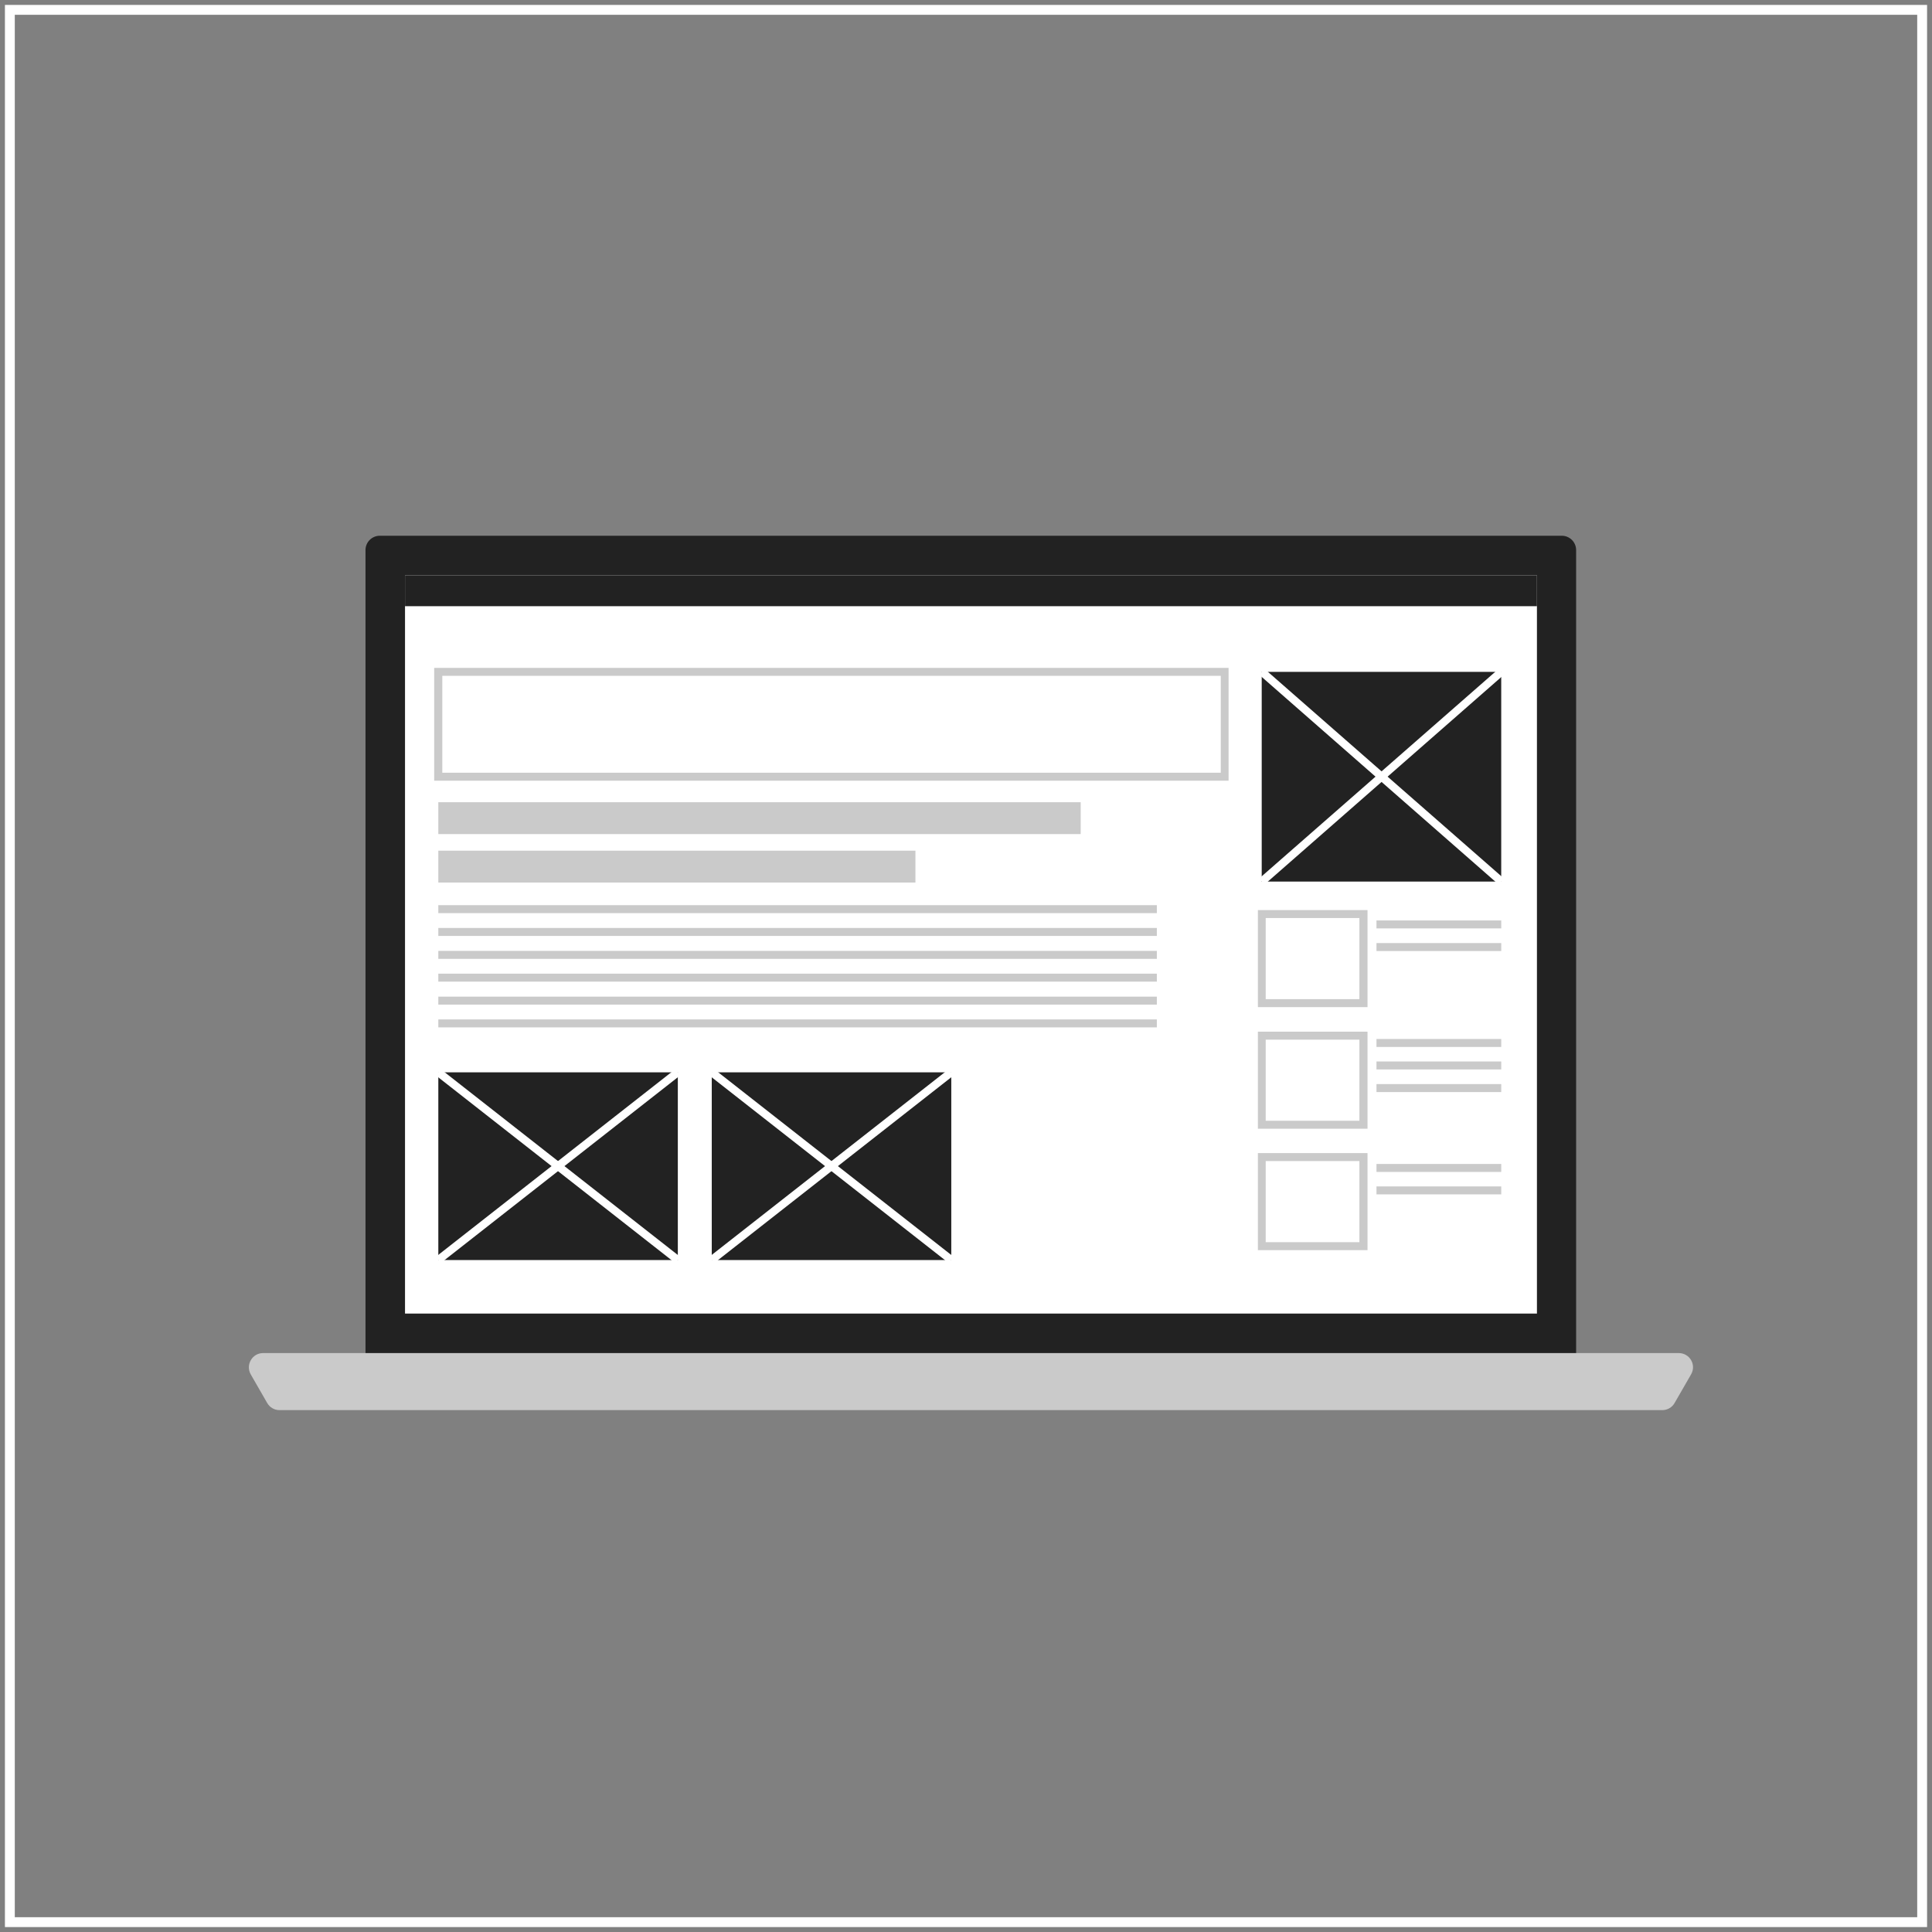
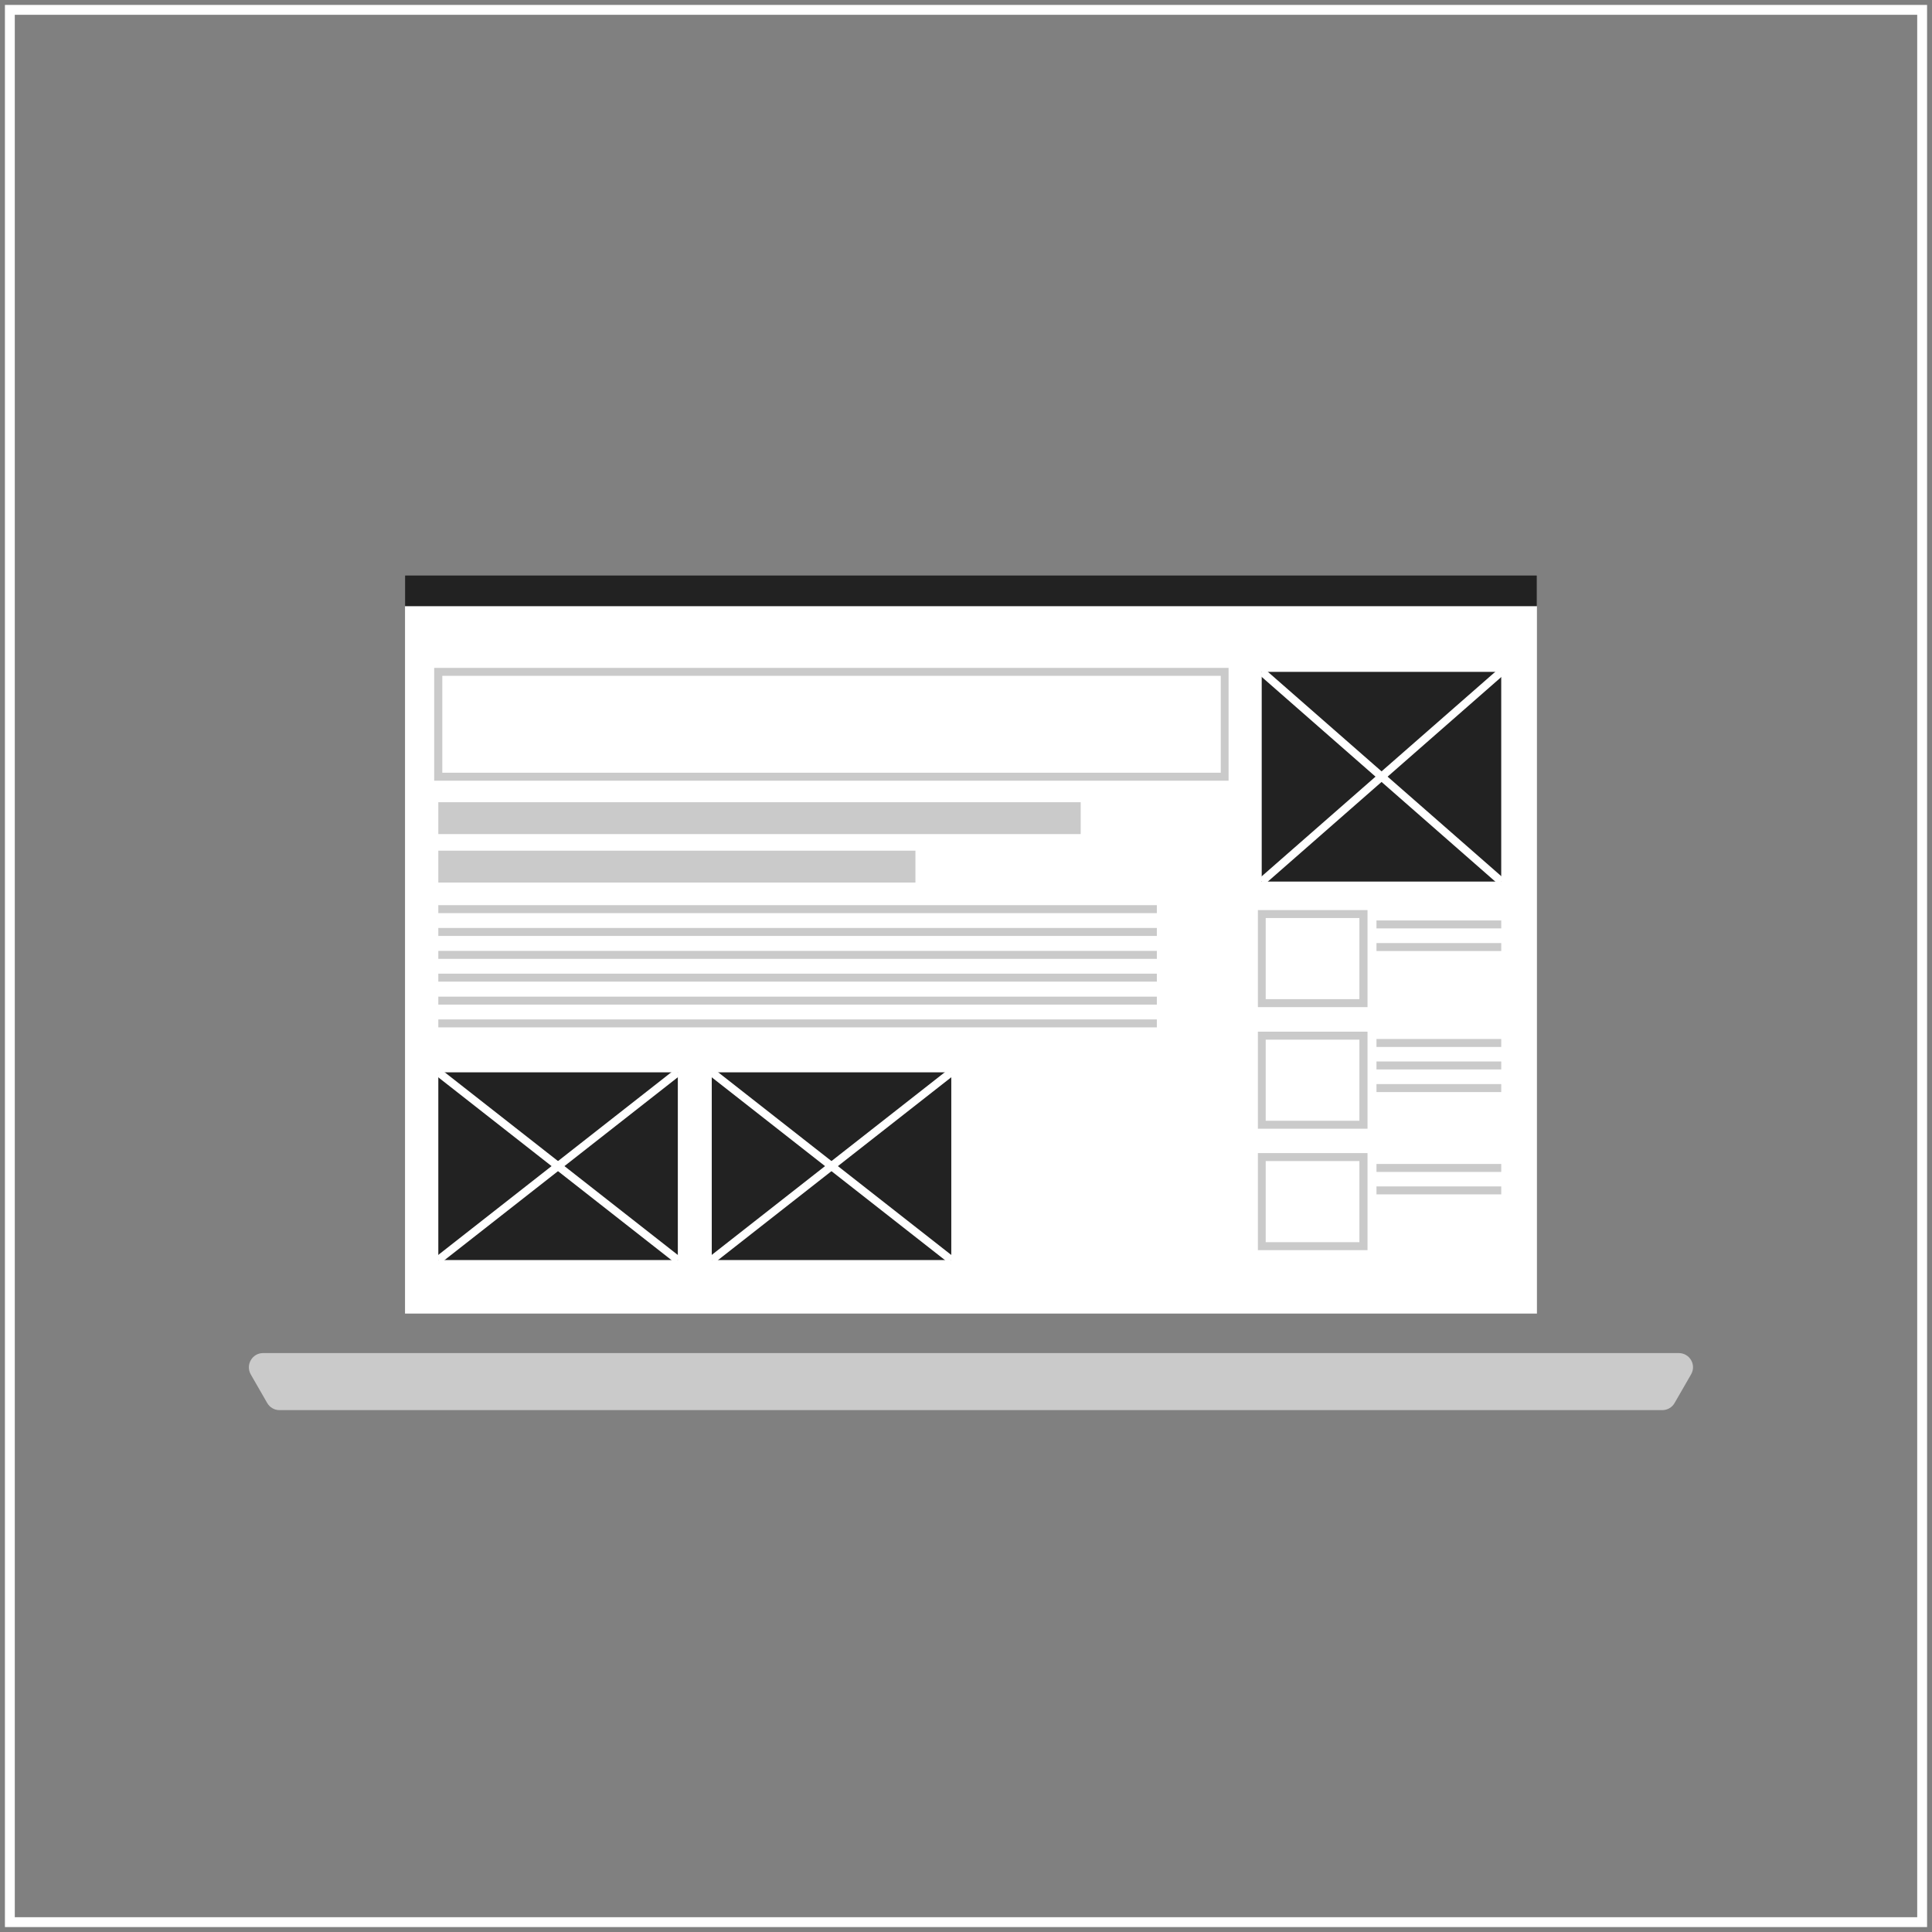
<svg xmlns="http://www.w3.org/2000/svg" width="196" height="196" viewBox="0 0 196 196" fill="none">
  <rect x="0" y="0" width="196" height="196" fill="#808080" stroke="none" />
  <rect x="1" y="1" width="194" height="194" stroke="white" />
  <g clip-path="url(#clip0_1040_3033)">
-     <path d="M158.442 54.351H38.534C37.73 54.351 37.079 55.003 37.079 55.806V139.436C37.079 140.24 37.73 140.891 38.534 140.891H158.442C159.246 140.891 159.897 140.24 159.897 139.436V55.806C159.897 55.003 159.246 54.351 158.442 54.351Z" fill="#222222" />
    <path d="M168.645 143.056H28.35C27.833 143.056 27.364 142.781 27.105 142.329L25.44 139.435C24.891 138.465 25.586 137.269 26.685 137.269H170.31C171.425 137.269 172.12 138.465 171.555 139.435L169.889 142.329C169.631 142.781 169.162 143.056 168.645 143.056Z" fill="#CACACA" />
    <path d="M155.921 58.361H41.089V133.261H155.921V58.361Z" fill="white" />
    <path d="M155.921 58.361H41.089V61.498H155.921V58.361Z" fill="#222222" />
    <path d="M128.8 88.635V68.96H151.498V88.635H128.8Z" fill="#222222" stroke="#222222" stroke-width="1.6" />
    <path d="M45.267 127.032V109.587H67.965V127.032H45.267Z" fill="#222222" stroke="#222222" stroke-width="1.6" />
    <path d="M73.008 127.032V109.587H95.707V127.032H73.008Z" fill="#222222" stroke="#222222" stroke-width="1.6" />
    <path d="M124.638 79.201H44.047V67.755H124.638V79.201ZM44.871 78.393H123.846V68.563H44.871V78.393Z" fill="#CACACA" />
    <path d="M138.734 102.172H127.611V92.327H138.734V102.172ZM128.404 101.364H137.909V93.135H128.404V101.364Z" fill="#CACACA" />
    <path d="M138.734 114.508H127.611V104.663H138.734V114.508ZM128.404 113.7H137.909V105.471H128.404V113.7Z" fill="#CACACA" />
    <path d="M138.734 126.827H127.611V116.981H138.734V126.827ZM128.404 126.018H137.909V117.79H128.404V126.018Z" fill="#CACACA" />
    <path d="M152.3 93.379H139.642V94.187H152.3V93.379Z" fill="#CACACA" />
    <path d="M109.635 81.384H44.467V84.617H109.635V81.384Z" fill="#CACACA" />
    <path d="M117.362 91.827H44.467V92.636H117.362V91.827Z" fill="#CACACA" />
    <path d="M117.362 94.14H44.467V94.949H117.362V94.14Z" fill="#CACACA" />
    <path d="M117.362 96.467H44.467V97.275H117.362V96.467Z" fill="#CACACA" />
    <path d="M117.362 98.778H44.467V99.586H117.362V98.778Z" fill="#CACACA" />
    <path d="M117.362 101.109H44.467V101.917H117.362V101.109Z" fill="#CACACA" />
    <path d="M117.362 103.42H44.467V104.228H117.362V103.42Z" fill="#CACACA" />
    <path d="M92.87 86.3H44.467V89.533H92.87V86.3Z" fill="#CACACA" />
    <path d="M152.3 95.674H139.642V96.482H152.3V95.674Z" fill="#CACACA" />
    <path d="M152.3 105.405H139.642V106.213H152.3V105.405Z" fill="#CACACA" />
    <path d="M152.3 107.686H139.642V108.494H152.3V107.686Z" fill="#CACACA" />
    <path d="M152.3 109.981H139.642V110.79H152.3V109.981Z" fill="#CACACA" />
    <path d="M152.3 118.082H139.642V118.891H152.3V118.082Z" fill="#CACACA" />
    <path d="M152.3 120.36H139.642V121.168H152.3V120.36Z" fill="#CACACA" />
    <path d="M68.507 128.139L44.209 109.094L44.71 108.464L69.009 127.508L68.507 128.139Z" fill="white" />
    <path d="M44.71 128.139L44.209 127.508L68.507 108.464L69.009 109.094L44.71 128.139Z" fill="white" />
    <path d="M96.251 128.139L71.952 109.094L72.453 108.464L96.752 127.508L96.251 128.139Z" fill="white" />
    <path d="M72.453 128.139L71.952 127.508L96.251 108.464L96.752 109.094L72.453 128.139Z" fill="white" />
    <path d="M152.041 89.739L127.742 68.448L128.276 67.85L152.574 89.125L152.041 89.739Z" fill="white" />
    <path d="M128.276 89.739L127.742 89.125L152.041 67.85L152.574 68.448L128.276 89.739Z" fill="white" />
  </g>
  <defs>
    <clipPath id="clip0_1040_3033">
      <rect width="146.508" height="88.707" fill="white" transform="translate(25.25 54.351)" />
    </clipPath>
  </defs>
</svg>